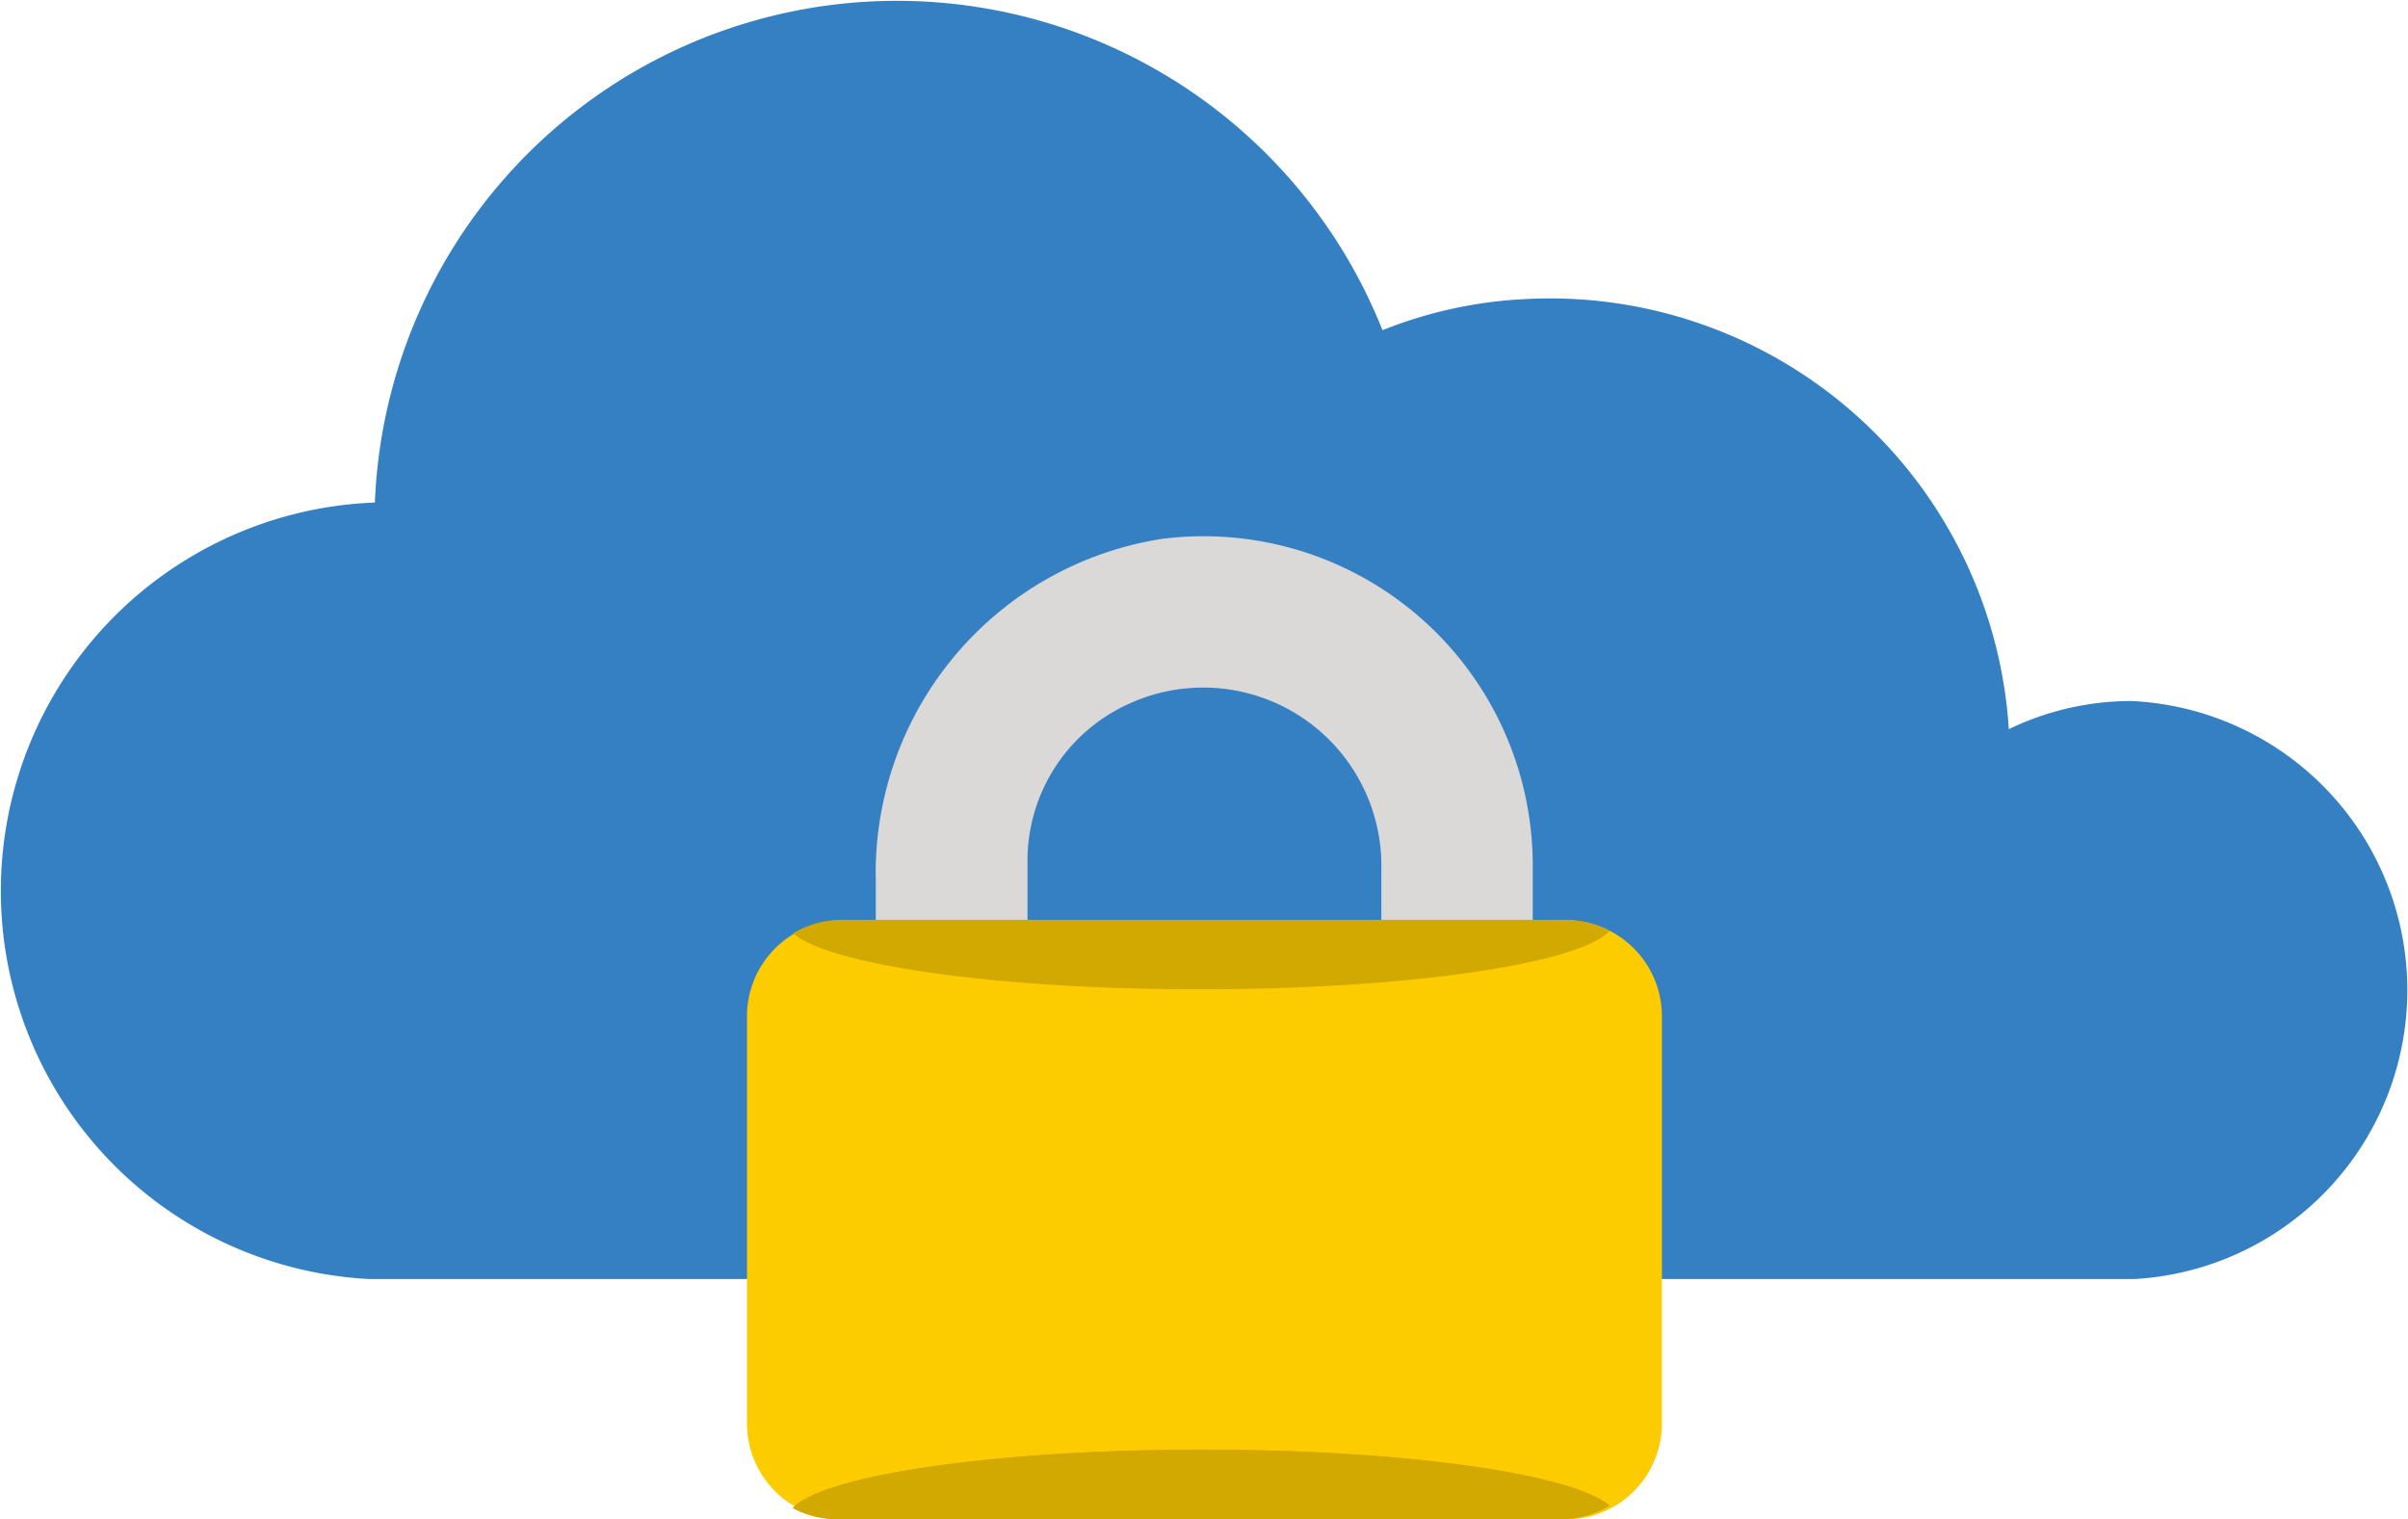
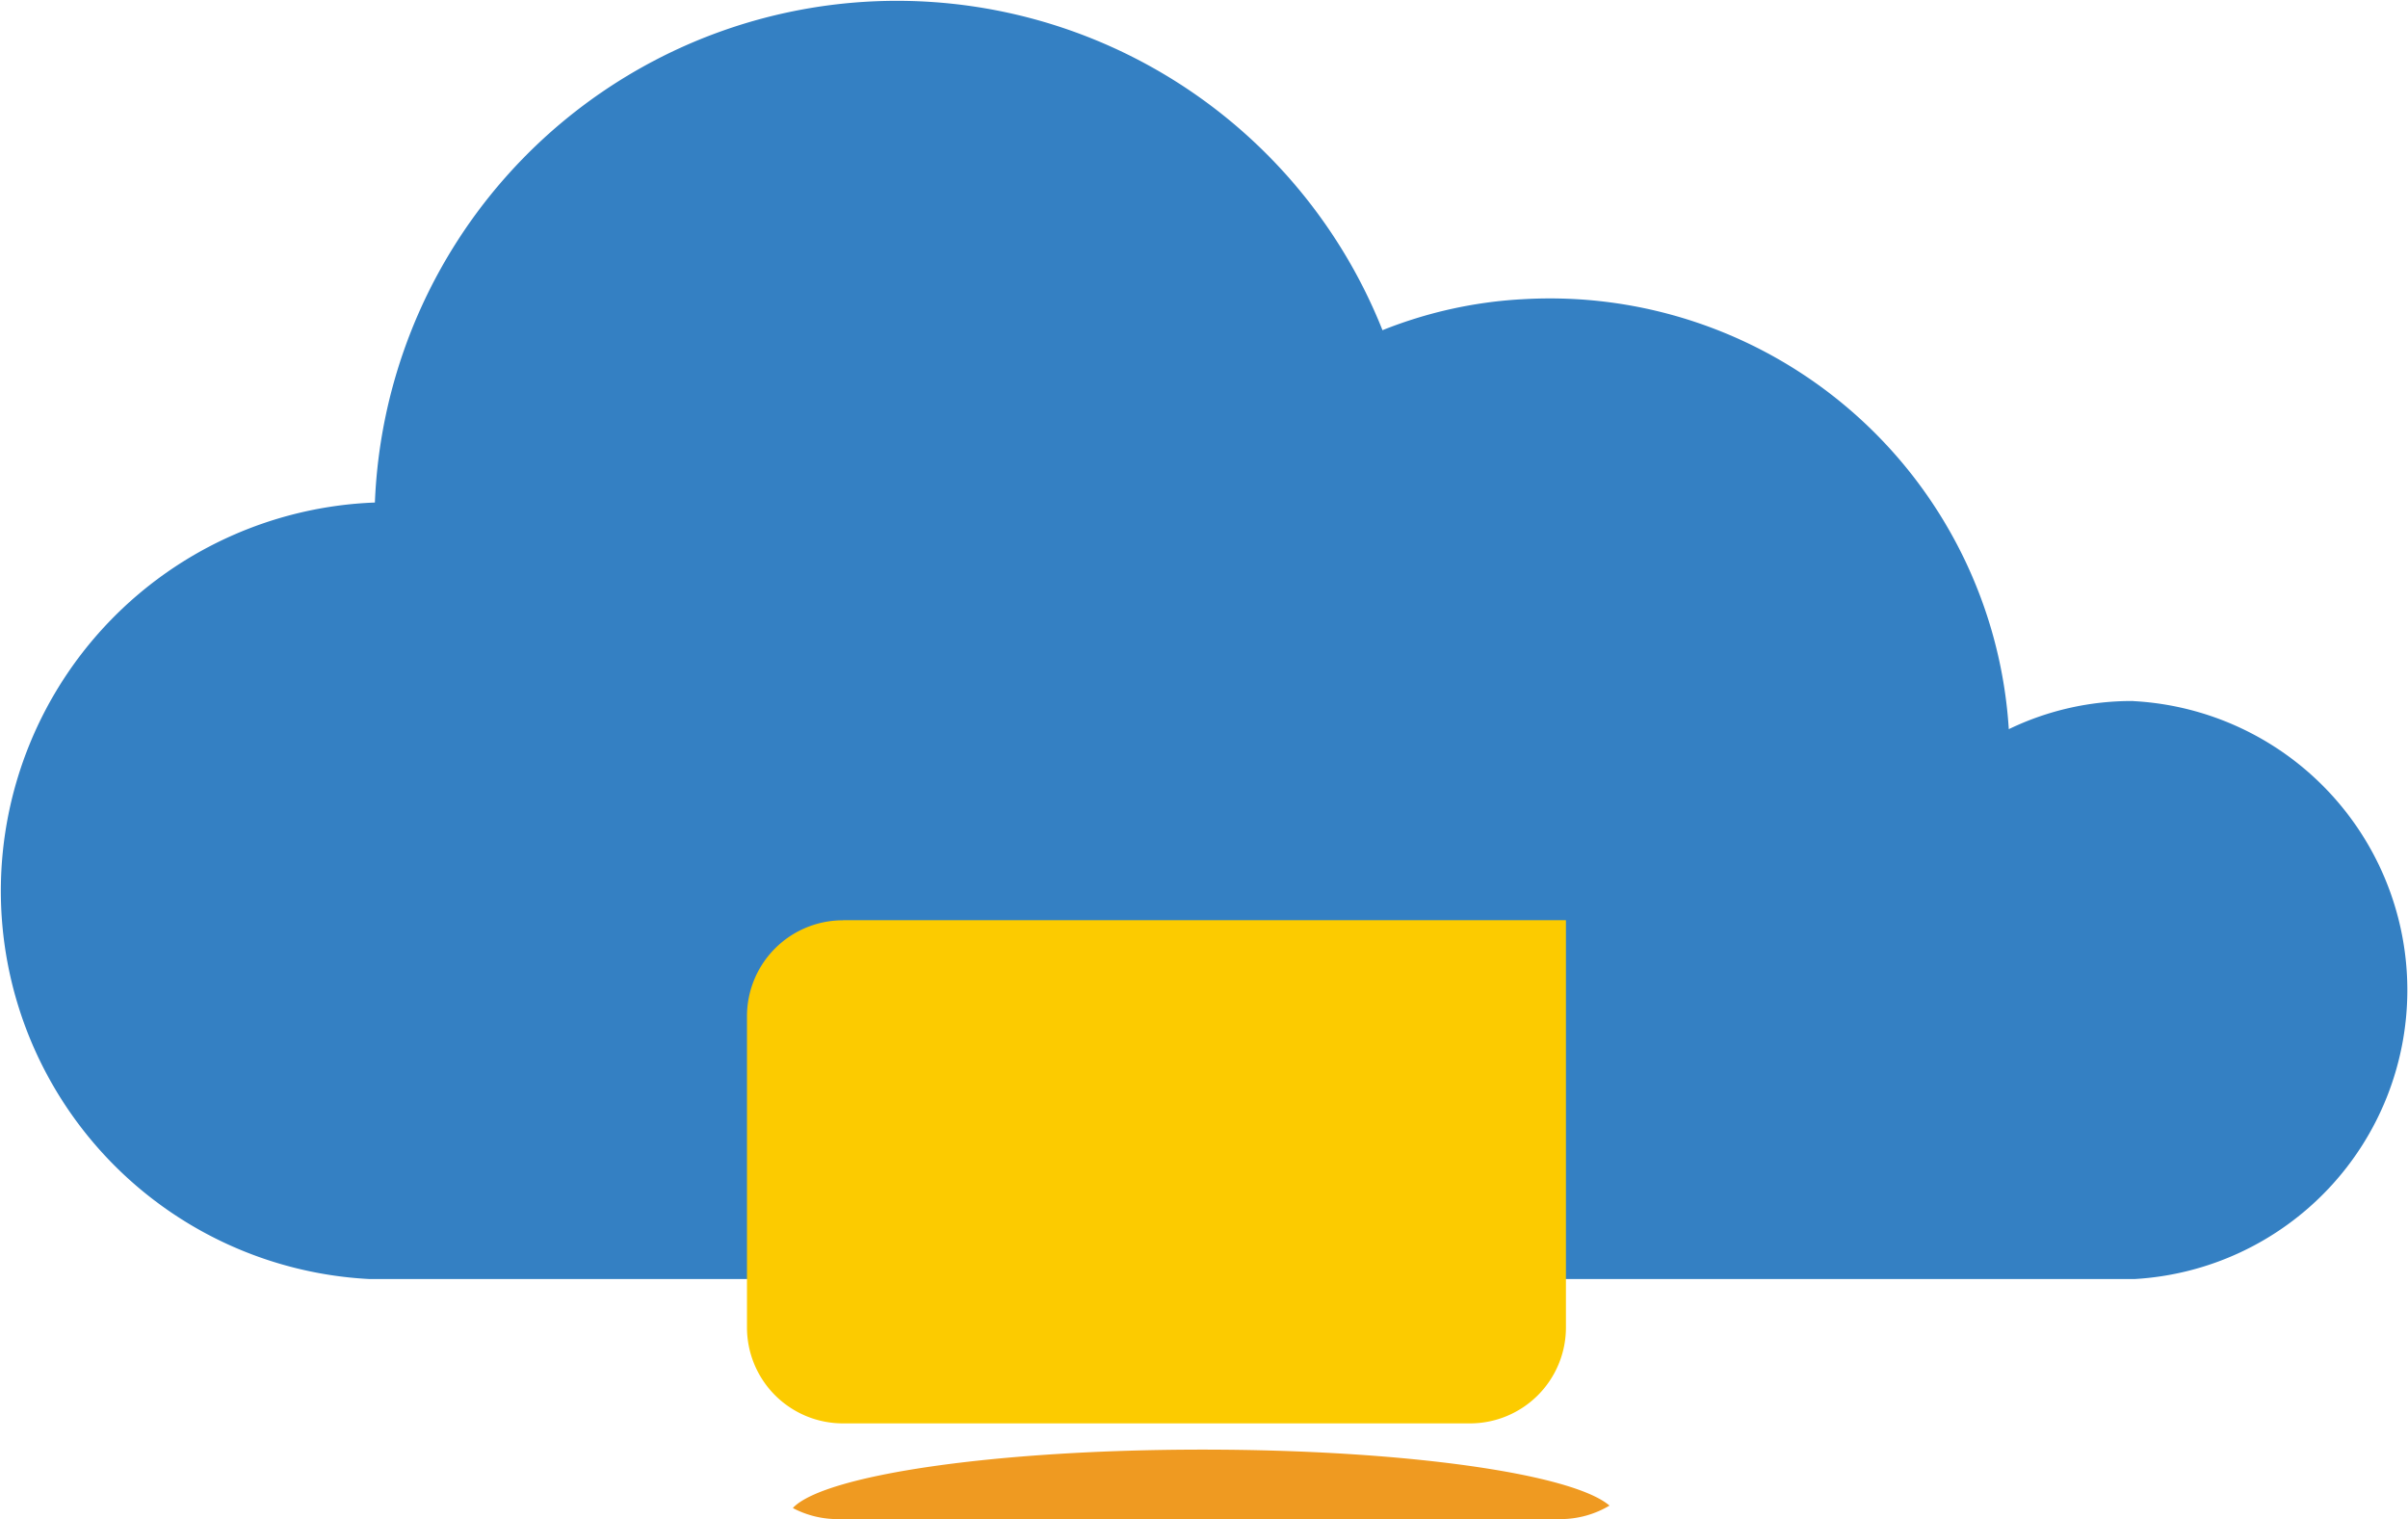
<svg xmlns="http://www.w3.org/2000/svg" width="30.112" height="19" viewBox="0 0 30.112 19">
  <g id="pci-compliant" transform="translate(0.015)">
    <path id="Path_115126" data-name="Path 115126" d="M26.667,13.526a3.528,3.528,0,0,0-1.562.352,5.75,5.75,0,0,0-6.1-5.375H19a5.52,5.52,0,0,0-1.727.386,6.534,6.534,0,0,0-12.6,2.155,4.86,4.86,0,0,0-.07,9.71H26.678a3.619,3.619,0,0,0,0-7.226h-.011" transform="translate(0 -4.76)" fill="#3480c3" />
-     <path id="Path_115127" data-name="Path 115127" d="M29.253,27.374V29.65a4.235,4.235,0,0,0,3.583,4.258,4.119,4.119,0,0,0,4.6-3.574,4.051,4.051,0,0,0,.032-.5V27.193a4.117,4.117,0,0,0-4.633-4.074,4.231,4.231,0,0,0-3.583,4.255m6.322,1.243a2.228,2.228,0,0,1-3.205,1.991,2.151,2.151,0,0,1-1.219-1.974V27.179a2.151,2.151,0,0,1,1.219-1.974A2.228,2.228,0,0,1,35.575,27.2Z" transform="translate(-18.316 -16.381)" fill="#dad9d7" />
-     <path id="Path_115128" data-name="Path 115128" d="M26.238,35.645h9.041a1.2,1.2,0,0,1,1.2,1.2v5.092a1.2,1.2,0,0,1-1.2,1.2H26.238a1.2,1.2,0,0,1-1.2-1.2V36.846a1.2,1.2,0,0,1,1.2-1.2" transform="translate(-15.712 -24.138)" fill="#fccb00" />
+     <path id="Path_115128" data-name="Path 115128" d="M26.238,35.645h9.041v5.092a1.2,1.2,0,0,1-1.2,1.2H26.238a1.2,1.2,0,0,1-1.2-1.2V36.846a1.2,1.2,0,0,1,1.2-1.2" transform="translate(-15.712 -24.138)" fill="#fccb00" />
    <path id="Path_115129" data-name="Path 115129" d="M26.545,53.7a1.2,1.2,0,0,0,.558.137h9.042a1.2,1.2,0,0,0,.61-.169c-.469-.4-2.569-.7-5.089-.7-2.581,0-4.721.315-5.12.726" transform="translate(-16.643 -34.841)" fill="#ef9a21" />
-     <path id="Path_115130" data-name="Path 115130" d="M26.545,43a1.191,1.191,0,0,0,.558.137h9.042a1.2,1.2,0,0,0,.61-.169c-.469-.4-2.569-.7-5.089-.7-2.581,0-4.721.315-5.12.725m10.207-7.214a1.187,1.187,0,0,0-.558-.137H27.154a1.191,1.191,0,0,0-.609.169c.468.4,2.569.7,5.089.7,2.581,0,4.721-.315,5.12-.726" transform="translate(-16.643 -24.14)" fill="#d1a900" />
  </g>
</svg>